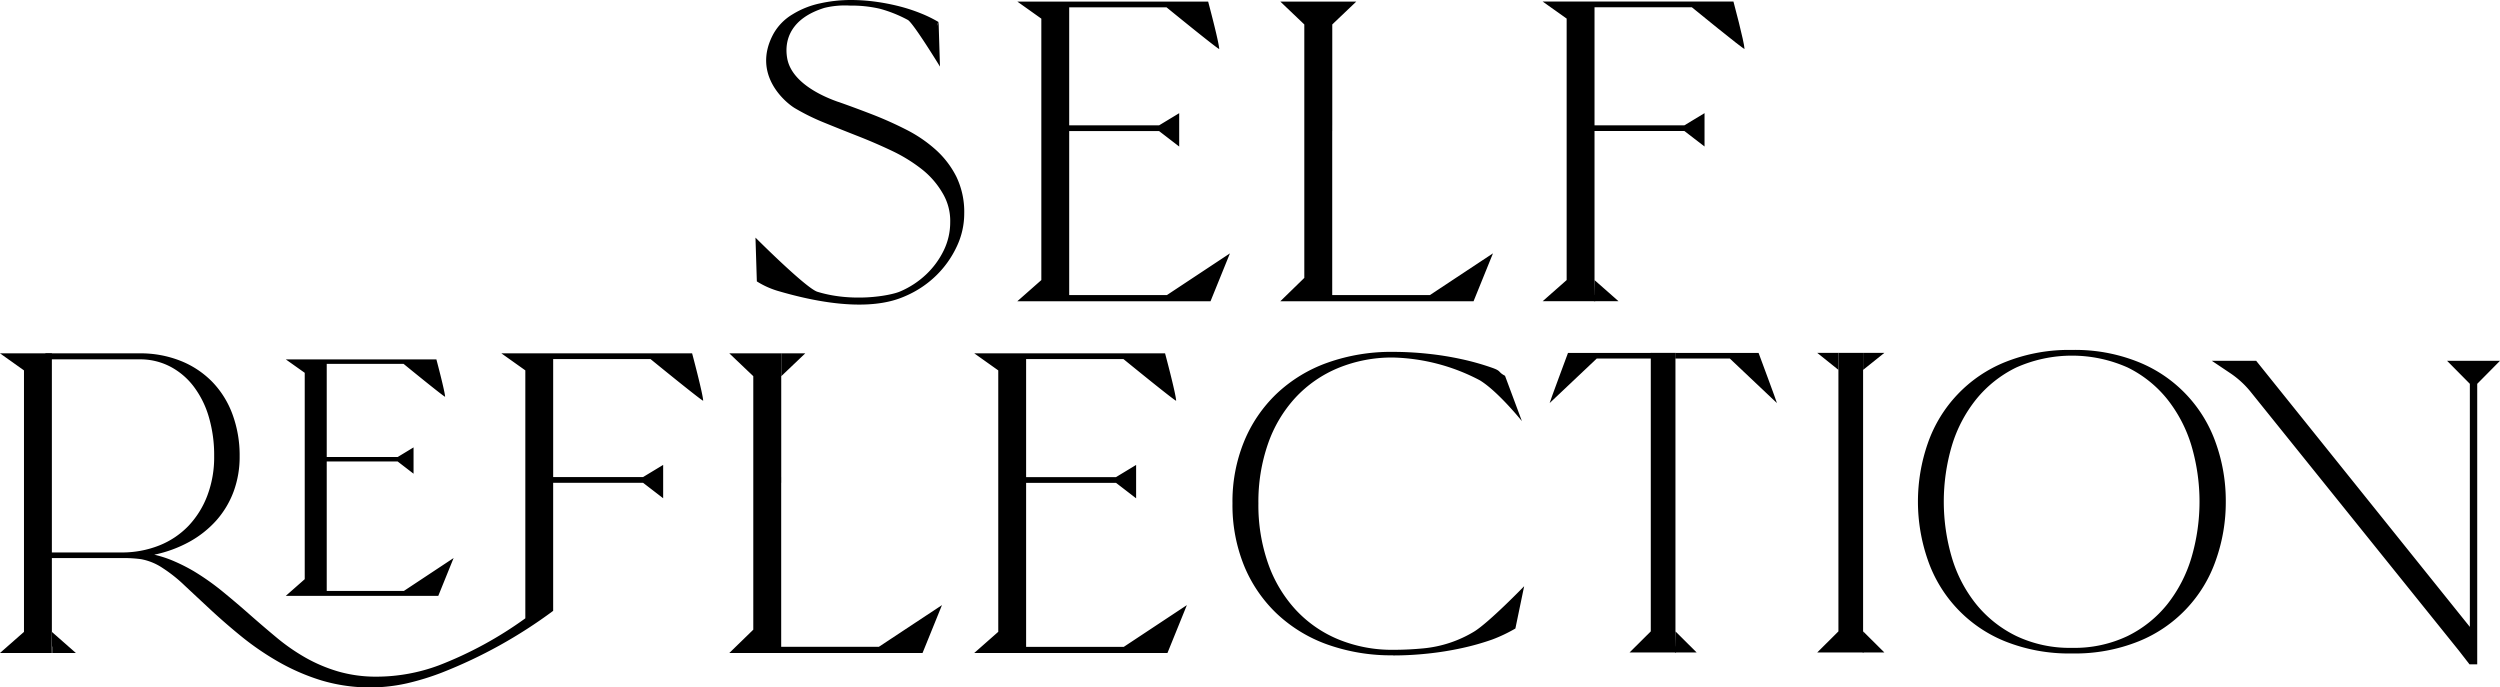
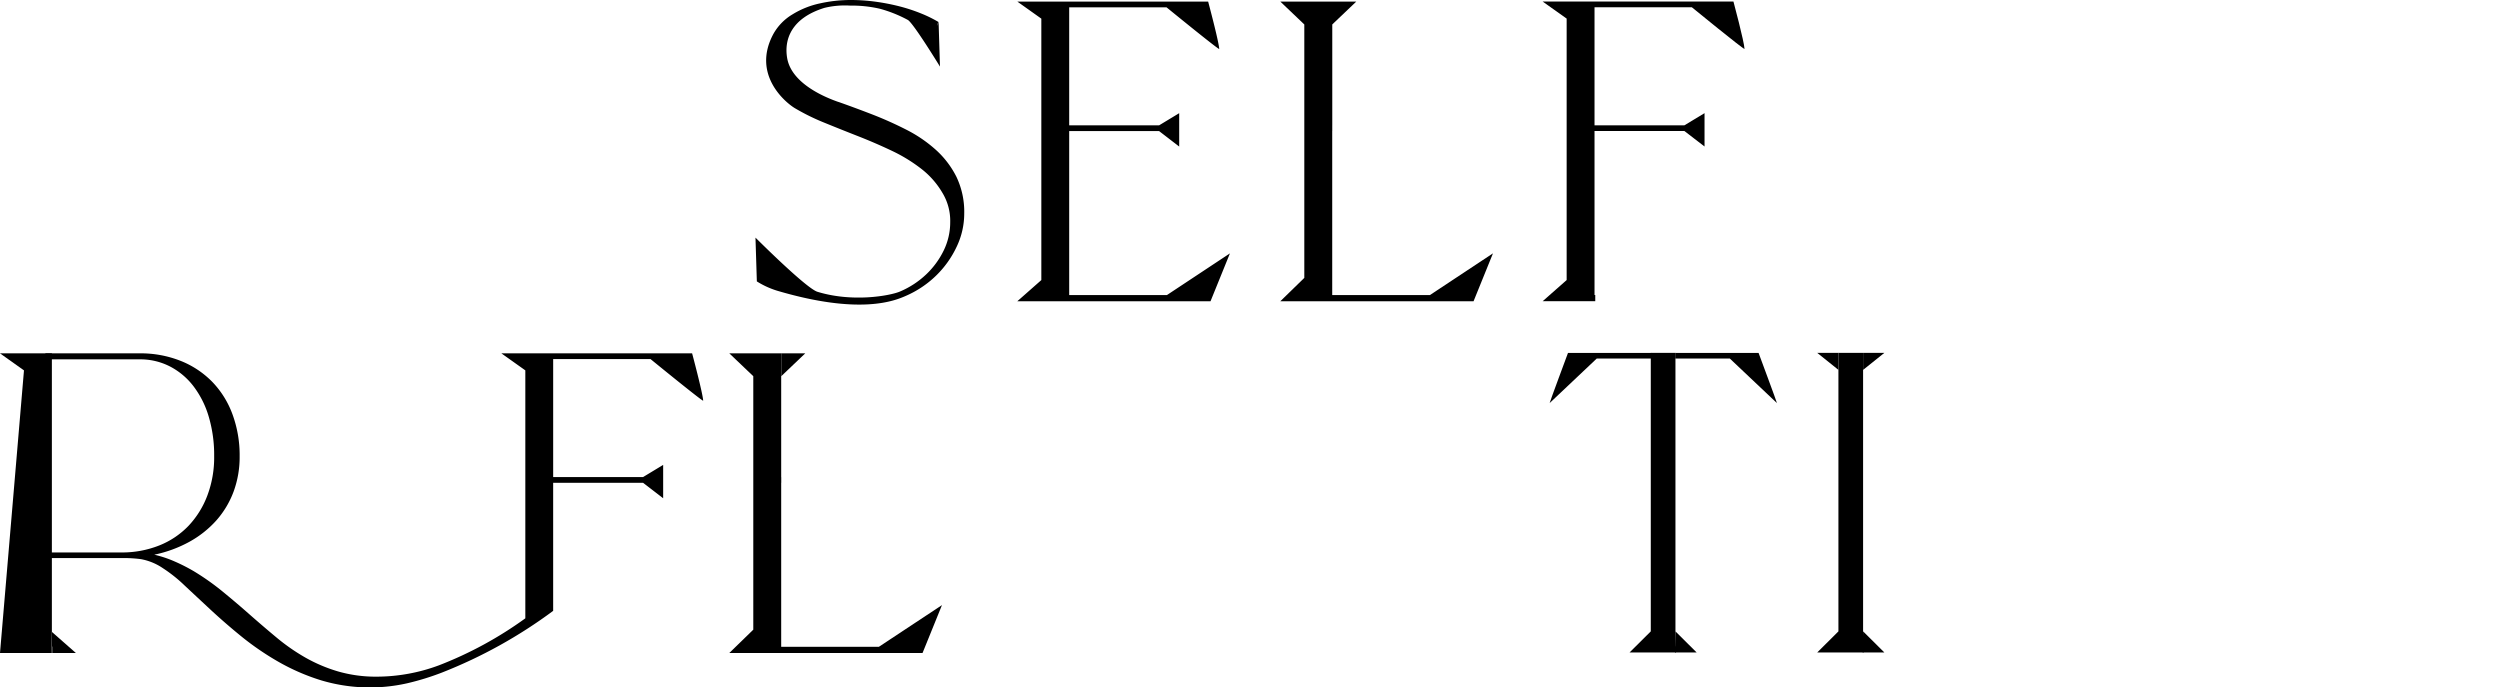
<svg xmlns="http://www.w3.org/2000/svg" width="420" height="115.499" viewBox="0 0 420 115.499">
  <path d="M110.631,17.12q2.863,1.011,5.695,2.108a61.908,61.908,0,0,1,5.694,2.548,22.888,22.888,0,0,1,4.947,3.364,15.411,15.411,0,0,1,3.491,4.56,13.616,13.616,0,0,1,1.313,6.194,12.932,12.932,0,0,1-1.26,5.534,16.6,16.6,0,0,1-3.432,4.842,16.968,16.968,0,0,1-5.094,3.426c-1.943.862-7.756,3.246-21.622-.85a14.176,14.176,0,0,1-3.432-1.572l-.23-7.354s8.5,8.514,10.409,9.1c5.918,1.815,12.219.664,13.873-.046a14.755,14.755,0,0,0,4.376-2.856,13.885,13.885,0,0,0,2.973-4.053,10.777,10.777,0,0,0,1.084-4.716,9.092,9.092,0,0,0-1.319-4.97,14.082,14.082,0,0,0-3.515-4,26.491,26.491,0,0,0-4.976-3.049q-2.789-1.324-5.665-2.45-2.84-1.113-5.665-2.265a36.554,36.554,0,0,1-4.976-2.452c-1.466-.879-7.29-5.579-3.6-12.443a8.862,8.862,0,0,1,3.263-3.331A14.473,14.473,0,0,1,107.533.57,23.76,23.76,0,0,1,112.71,0a31.168,31.168,0,0,1,4.145.282,35.848,35.848,0,0,1,4.035.784,28.4,28.4,0,0,1,3.633,1.194,21.391,21.391,0,0,1,2.944,1.448,2.242,2.242,0,0,0-.289.626l.289-.564.23,7.417s-4.428-7.241-5.383-7.828a22.071,22.071,0,0,0-4.687-1.882,20.887,20.887,0,0,0-5.035-.536,14.548,14.548,0,0,0-4.292.378c-5.565,1.719-6.8,5.285-6.283,8.4.73,4.452,6.748,6.757,8.6,7.405Zm34.094,29.937V3.133L140.7.272h32.05s1.807,6.745,1.861,7.962c-.277,0-8.85-7-8.85-7H149.406V21.06h15.1l3.38-2.046v5.607l-3.38-2.6h-15.1V49.576h16.411l10.593-7.01-3.263,8.047H140.686l4.027-3.55ZM193.61,1.223H193.6V21.055h.012V1.222Z" transform="translate(30.219 0)" />
  <path d="M189.015,49.507H172.6V21.947h.007v-.958H172.6V4.023l.007.022L176.637.207H163.883l4.028,3.838V46.623l-4.028,3.922h32.462l3.263-8.048Zm27.652,0V21.949h15.1l3.381,2.6V18.946l-3.381,2.045h-15.1V1.159h16.352s8.573,7.006,8.85,7.006C241.815,6.947,240.008.2,240.008.2h-32.05l4.027,2.861V46.987l-4.027,3.55h8.832V49.5h-.112l-.012.007Z" transform="translate(51.213 0.063)" />
-   <path d="M260.476,39.4l-4.028-3.552-.095,3.552ZM222.632,98.891a32.049,32.049,0,0,1-11.071-1.82,24.315,24.315,0,0,1-8.5-5.19,23.329,23.329,0,0,1-5.488-8.048,27.065,27.065,0,0,1-1.949-10.465,26.638,26.638,0,0,1,1.949-10.4,23.323,23.323,0,0,1,5.488-8.047,24.245,24.245,0,0,1,8.5-5.184,31.874,31.874,0,0,1,11.071-1.826,55.24,55.24,0,0,1,5.812.315,51.656,51.656,0,0,1,5.682.913,42.758,42.758,0,0,1,5.129,1.448c1.6.564.9.671,2.155,1.341l2.838,7.619s-3.981-4.97-7.055-6.853a32.892,32.892,0,0,0-14.556-3.833,23.669,23.669,0,0,0-9.25,1.759,20.528,20.528,0,0,0-7.172,4.965,22.167,22.167,0,0,0-4.611,7.731,29.615,29.615,0,0,0-1.626,10.06A29.6,29.6,0,0,0,201.6,83.433a22.37,22.37,0,0,0,4.611,7.766,20.339,20.339,0,0,0,7.172,5,23.671,23.671,0,0,0,9.25,1.764q2.569,0,5.129-.249a20.1,20.1,0,0,0,8.438-2.8c2.508-1.526,8.426-7.635,8.426-7.635l-1.473,7.106a25.418,25.418,0,0,1-3.9,1.855,42.306,42.306,0,0,1-5.129,1.444,51.708,51.708,0,0,1-5.682.912,55.148,55.148,0,0,1-5.812.315l-.005-.022ZM362.5,73.059a29.058,29.058,0,0,1-1.655,9.8,22.68,22.68,0,0,1-12.978,13.679,28.645,28.645,0,0,1-11.193,2.04,28.978,28.978,0,0,1-11.259-2.04,22.682,22.682,0,0,1-12.978-13.678,29.794,29.794,0,0,1,0-19.584,22.745,22.745,0,0,1,12.978-13.643,28.809,28.809,0,0,1,11.259-2.046,28.383,28.383,0,0,1,11.193,2.046,22.745,22.745,0,0,1,12.978,13.643A28.84,28.84,0,0,1,362.5,73.059ZM336.671,97.635a20.766,20.766,0,0,0,9.316-1.978,19.6,19.6,0,0,0,6.683-5.342,23.353,23.353,0,0,0,4.057-7.829,33.268,33.268,0,0,0,0-18.828,23.367,23.367,0,0,0-4.057-7.794,19.6,19.6,0,0,0-6.683-5.342,22.989,22.989,0,0,0-18.661,0,19.823,19.823,0,0,0-6.748,5.342,23.017,23.017,0,0,0-4.092,7.795,33.237,33.237,0,0,0,0,18.828,22.865,22.865,0,0,0,4.092,7.828,19.826,19.826,0,0,0,6.748,5.342A20.931,20.931,0,0,0,336.671,97.635Zm23.471-48.219h7.467l35.894,44.7V53.278l-3.827-3.867h8.892l-3.827,3.867V100.4h-1.3l-1.755-2.267L366.672,54.618a15.455,15.455,0,0,0-3.408-3.121l-3.109-2.086-.012.005ZM156.276,94.946V51.023l-4.028-2.863H184.3s1.809,6.746,1.861,7.963c-.277,0-8.85-7-8.85-7H160.956V68.951h15.1l3.38-2.047v5.608l-3.38-2.6h-15.1V97.466h16.412l10.593-7.011L184.7,98.5H152.236l4.028-3.55ZM39.762,86.1V51.429l-3.182-2.257h25.3S63.3,54.5,63.349,55.454c-.218,0-6.982-5.528-6.982-5.528H43.459v15.65H55.376l2.668-1.618v4.423l-2.668-2.055H43.459V88.078H56.413l8.361-5.534L62.2,88.9H36.581l3.179-2.8V86.1Zm80.057-36.98h-.01V68.951h.009V49.119Z" transform="translate(11.432 11.204)" />
  <path d="M118.478,94.529H102.067V66.973h.012v-.952h-.012V46.188h.012V45.23H93.353l4.027,3.838V91.649l-4.028,3.918h32.463l3.262-8.043-10.6,7.006Z" transform="translate(29.173 14.134)" />
  <path d="M104.029,45.247,100,49.084V45.247Zm155.341.879,7.909,7.477c0-.123-3.086-8.425-3.086-8.425h-14v.941h9.174Zm-22.376,0L229.087,53.6c0-.125,3.086-8.426,3.086-8.426h14v.942H237l-.007.005ZM253.788,95.5l-3.562-3.544-.083,3.544h3.645Z" transform="translate(31.25 14.118)" />
  <path d="M216.293,94.465v-49.3h-4.145V91.957L208.585,95.5h7.808V94.465ZM251.388,95.5l-3.569-3.544-.083,3.544ZM240.111,45.166l3.563,2.861V45.166Zm11.277,0-3.569,2.861V45.166Z" transform="translate(65.183 14.114)" />
-   <path d="M313,94.465v-49.3h-4.145V91.957L305.294,95.5H313.1V94.465ZM8.715,46.208V45.25H0l4.028,2.863V92.042L0,95.585H8.62l.094-3.527Z" transform="translate(0 14.114)" />
+   <path d="M313,94.465v-49.3h-4.145V91.957L305.294,95.5H313.1V94.465ZM8.715,46.208V45.25H0l4.028,2.863L0,95.585H8.62l.094-3.527Z" transform="translate(0 14.114)" />
  <path d="M6.758,83.389v1.037h3.91L6.639,80.881v2.508h.118Z" transform="translate(2.075 25.275)" />
  <path d="M7.017,95.566V94.529H6.9v-2.49L6.8,95.566h.211Zm84.1-29.546V46.188h16.351s8.573,7,8.85,7c-.053-1.217-1.86-7.963-1.86-7.963H82.411l4.028,2.863V89.745a64.137,64.137,0,0,1-14.486,7.884A30.083,30.083,0,0,1,61.5,99.545a22.777,22.777,0,0,1-6.523-.879,25.937,25.937,0,0,1-5.489-2.327,33.373,33.373,0,0,1-4.8-3.331q-2.268-1.884-4.481-3.832Q37.971,87.2,35.664,85.31a41.922,41.922,0,0,0-4.935-3.489,29.938,29.938,0,0,0-3.216-1.634A18.914,18.914,0,0,0,24.1,79.054a21.189,21.189,0,0,0,5.906-2.17,17.185,17.185,0,0,0,4.545-3.612,15.384,15.384,0,0,0,2.886-4.842,16.816,16.816,0,0,0,1.007-5.912,19.926,19.926,0,0,0-1.2-7.039,15.546,15.546,0,0,0-3.41-5.472,15.365,15.365,0,0,0-5.324-3.523,18.184,18.184,0,0,0-6.877-1.256H5.81v1.009H21.645a10.886,10.886,0,0,1,5.093,1.194,11.822,11.822,0,0,1,3.957,3.33,15.739,15.739,0,0,1,2.562,5.123,22.723,22.723,0,0,1,.906,6.633,18.157,18.157,0,0,1-1.135,6.572,15.162,15.162,0,0,1-3.18,5.123,13.935,13.935,0,0,1-4.935,3.3,16.929,16.929,0,0,1-6.393,1.167H5.81v.941H19.247a22.137,22.137,0,0,1,2.625.185,9.646,9.646,0,0,1,3.67,1.511,24.362,24.362,0,0,1,3.633,2.891q2.014,1.884,4.41,4.113,2.537,2.348,5.224,4.525a46.8,46.8,0,0,0,6.165,4.209,35.557,35.557,0,0,0,7.172,3.111,28.512,28.512,0,0,0,14.409.5,43.481,43.481,0,0,0,5.906-1.82A80.924,80.924,0,0,0,91.115,88.489V66.972h15.1l3.38,2.6V63.969l-3.38,2.045h-15.1Z" transform="translate(1.816 14.134)" />
</svg>